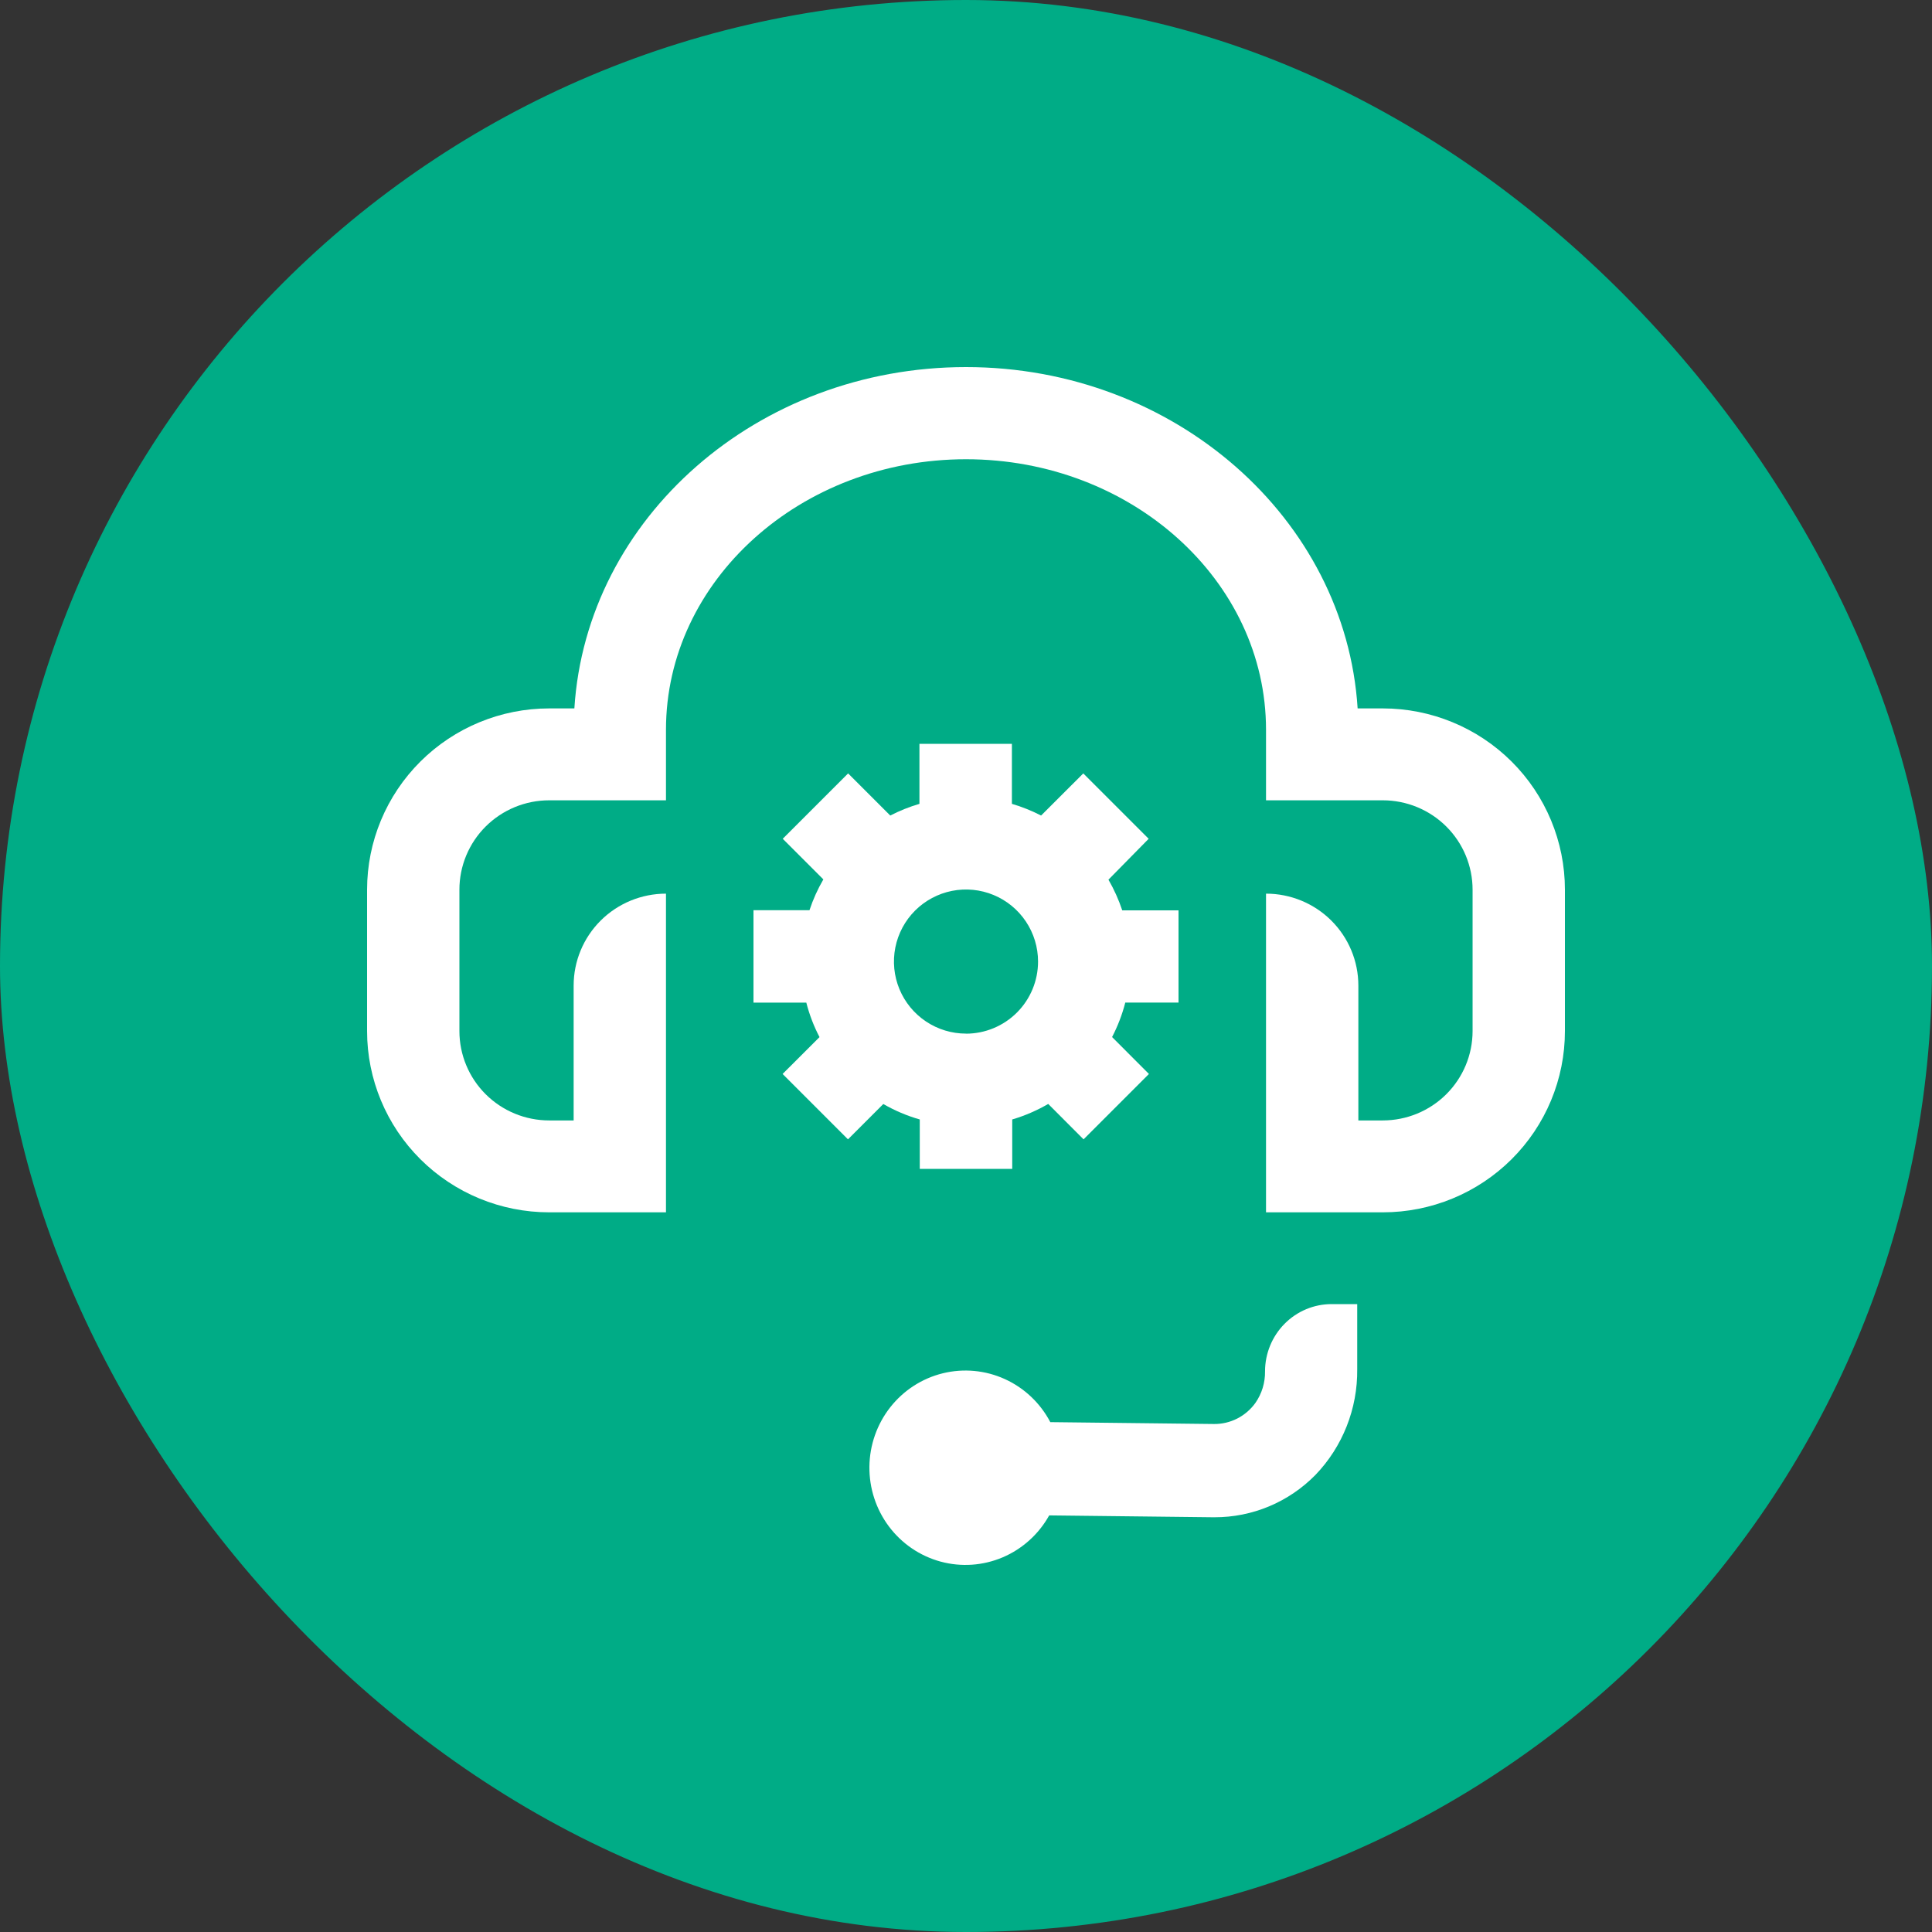
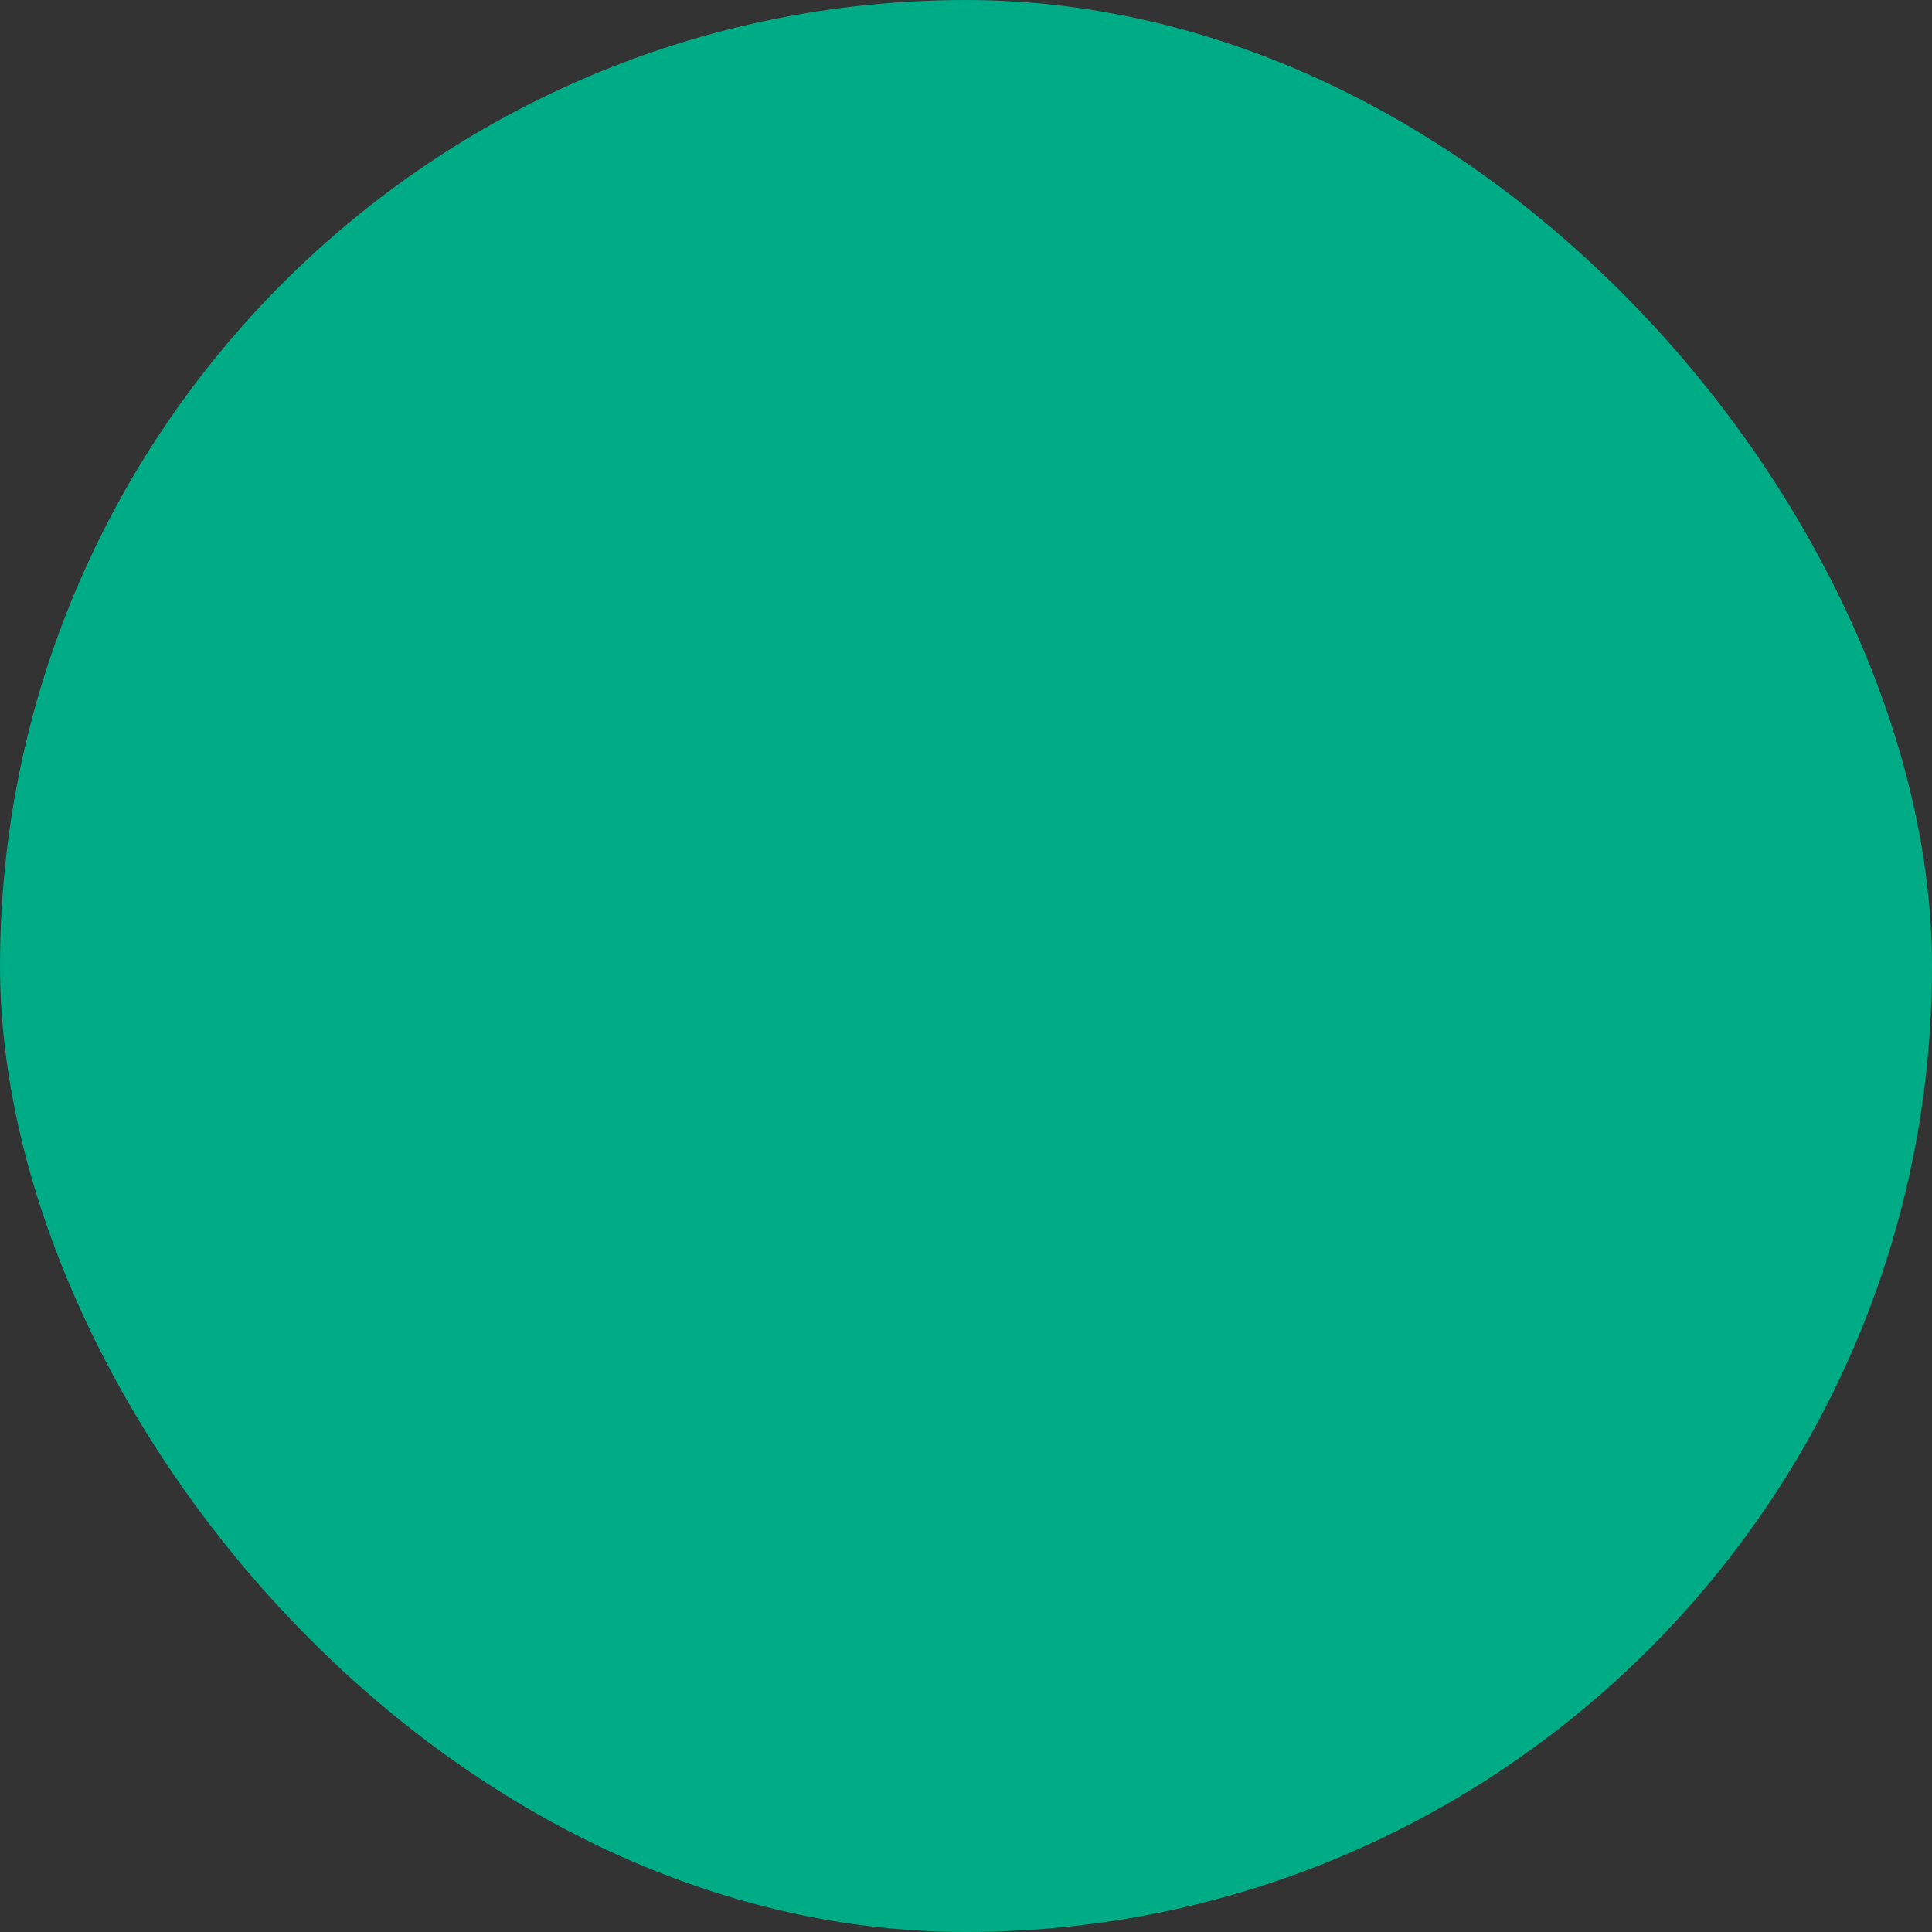
<svg xmlns="http://www.w3.org/2000/svg" width="400" height="400" viewBox="0 0 400 400" fill="none">
  <rect x="0" y="0" width="400" height="400" fill="#333333" stroke="none" />
  <rect width="400" height="400" rx="200" fill="#00AC86" />
-   <path d="M261.912 283.916C261.95 286.253 261.253 288.542 259.922 290.453C258.94 291.823 257.647 292.934 256.153 293.695C254.659 294.456 253.006 294.843 251.333 294.825L217.456 294.439C215.383 290.491 212.071 287.355 208.041 285.523C204.011 283.692 199.493 283.27 195.199 284.324C190.906 285.378 187.082 287.848 184.33 291.345C181.578 294.841 180.055 299.165 180.001 303.634C179.948 308.103 181.366 312.463 184.034 316.026C186.701 319.589 190.465 322.152 194.731 323.311C198.998 324.471 203.525 324.16 207.598 322.428C211.67 320.696 215.057 317.642 217.224 313.747L251.115 314.133H251.456C255.333 314.142 259.174 313.374 262.757 311.874C266.339 310.373 269.592 308.169 272.328 305.389C277.972 299.534 281.091 291.653 280.998 283.474V270H275.681C272.033 270.004 268.535 271.47 265.954 274.079C263.373 276.687 261.919 280.225 261.912 283.916V283.916Z" fill="white" />
-   <path d="M190.429 231.773V242H209.571V231.773C212.174 231.002 214.676 229.923 217.023 228.559L224.338 235.888L237.874 222.352L230.245 214.709C231.423 212.44 232.341 210.046 232.979 207.571H244V188.484H232.351C231.614 186.273 230.657 184.143 229.493 182.126L237.82 173.662L224.283 160.126L215.546 168.849C213.613 167.852 211.59 167.041 209.503 166.429V154H190.36V166.429C188.274 167.041 186.25 167.852 184.317 168.849L175.594 160.126L162.057 173.662L170.466 182.071C169.292 184.09 168.33 186.225 167.595 188.443H156V207.585H166.938C167.571 210.062 168.489 212.457 169.673 214.722L162.03 222.352L175.566 235.888L182.881 228.573C185.257 229.945 187.791 231.019 190.429 231.773V231.773ZM200 213.998C197.05 213.998 194.166 213.123 191.712 211.483C189.259 209.844 187.347 207.515 186.218 204.789C185.089 202.063 184.794 199.064 185.369 196.17C185.945 193.276 187.366 190.618 189.452 188.532C191.538 186.446 194.196 185.025 197.09 184.449C199.983 183.874 202.983 184.169 205.709 185.298C208.434 186.427 210.764 188.339 212.403 190.793C214.042 193.246 214.917 196.13 214.917 199.08C214.917 203.04 213.344 206.838 210.544 209.638C207.744 212.438 203.946 214.011 199.986 214.011L200 213.998Z" fill="white" />
-   <path d="M286.299 146.669H281.083C278.598 107.352 243.19 76 200 76C156.81 76 121.402 107.257 118.917 146.669H113.701C103.701 146.672 94.112 150.629 87.042 157.667C79.972 164.706 76 174.252 76 184.205V213.478C76 223.429 79.972 232.973 87.042 240.01C94.113 247.047 103.702 251 113.701 251H137.884V185.02C132.814 185.02 127.951 187.025 124.366 190.593C120.781 194.161 118.767 199 118.767 204.046V231.974H113.701C111.259 231.974 108.842 231.495 106.586 230.565C104.33 229.634 102.281 228.271 100.555 226.552C98.829 224.833 97.461 222.792 96.528 220.546C95.594 218.301 95.115 215.894 95.117 213.464V184.205C95.115 181.774 95.594 179.368 96.528 177.122C97.461 174.877 98.829 172.836 100.555 171.117C102.281 169.398 104.33 168.034 106.586 167.104C108.842 166.174 111.259 165.695 113.701 165.695H137.884V151.085C137.884 120.209 165.754 95.081 200 95.081C234.246 95.081 262.116 120.209 262.116 151.085V165.695H286.299C291.229 165.698 295.956 167.65 299.441 171.121C302.926 174.592 304.883 179.298 304.883 184.205V213.478C304.88 218.382 302.92 223.085 299.436 226.552C295.952 230.02 291.227 231.97 286.299 231.974H281.233V204.046C281.233 199 279.219 194.161 275.634 190.593C272.049 187.025 267.186 185.02 262.116 185.02V251H286.299C296.298 251 305.887 247.047 312.958 240.01C320.028 232.973 324 223.429 324 213.478V184.205C324 174.252 320.028 164.706 312.958 157.667C305.888 150.629 296.299 146.672 286.299 146.669Z" fill="white" />
</svg>